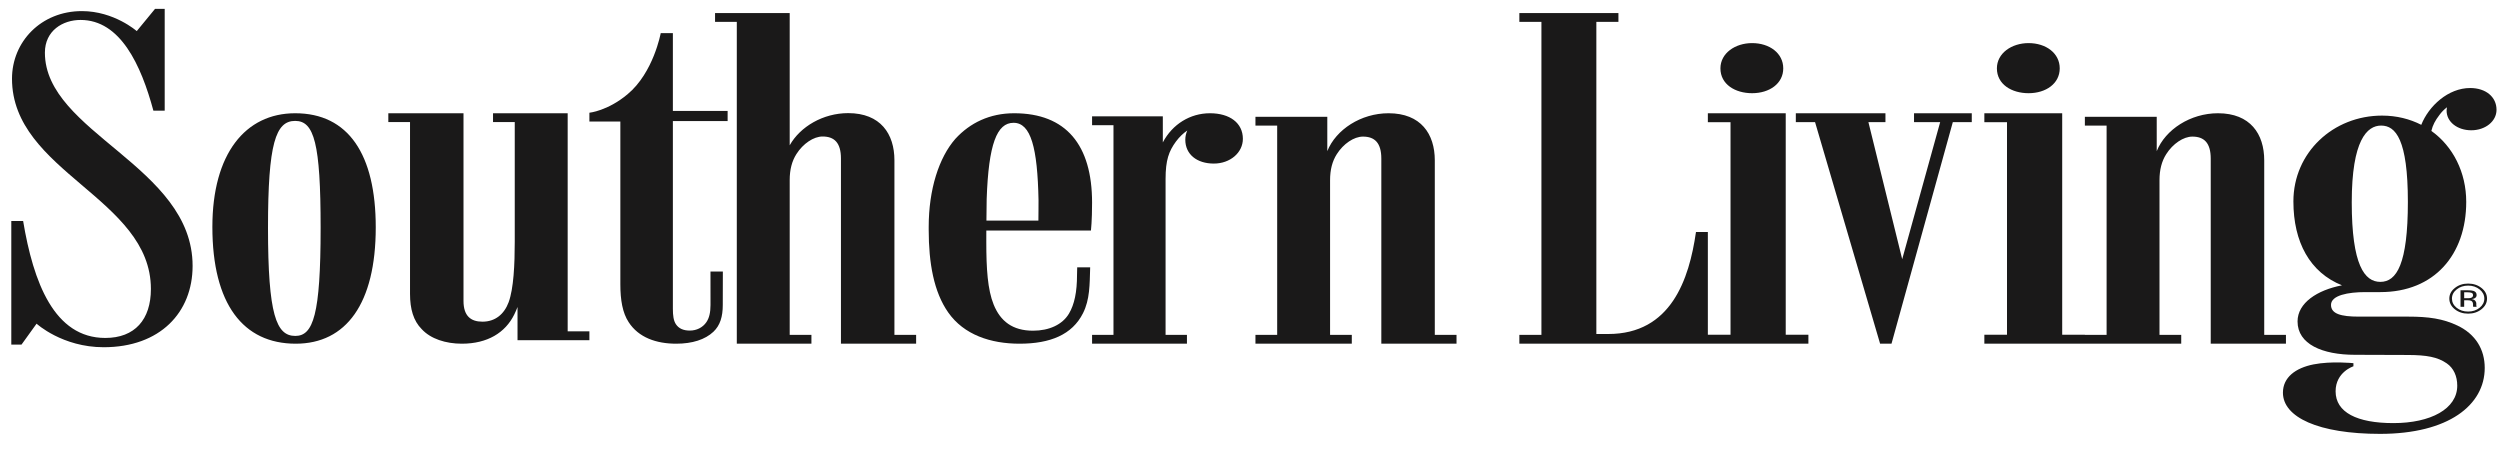
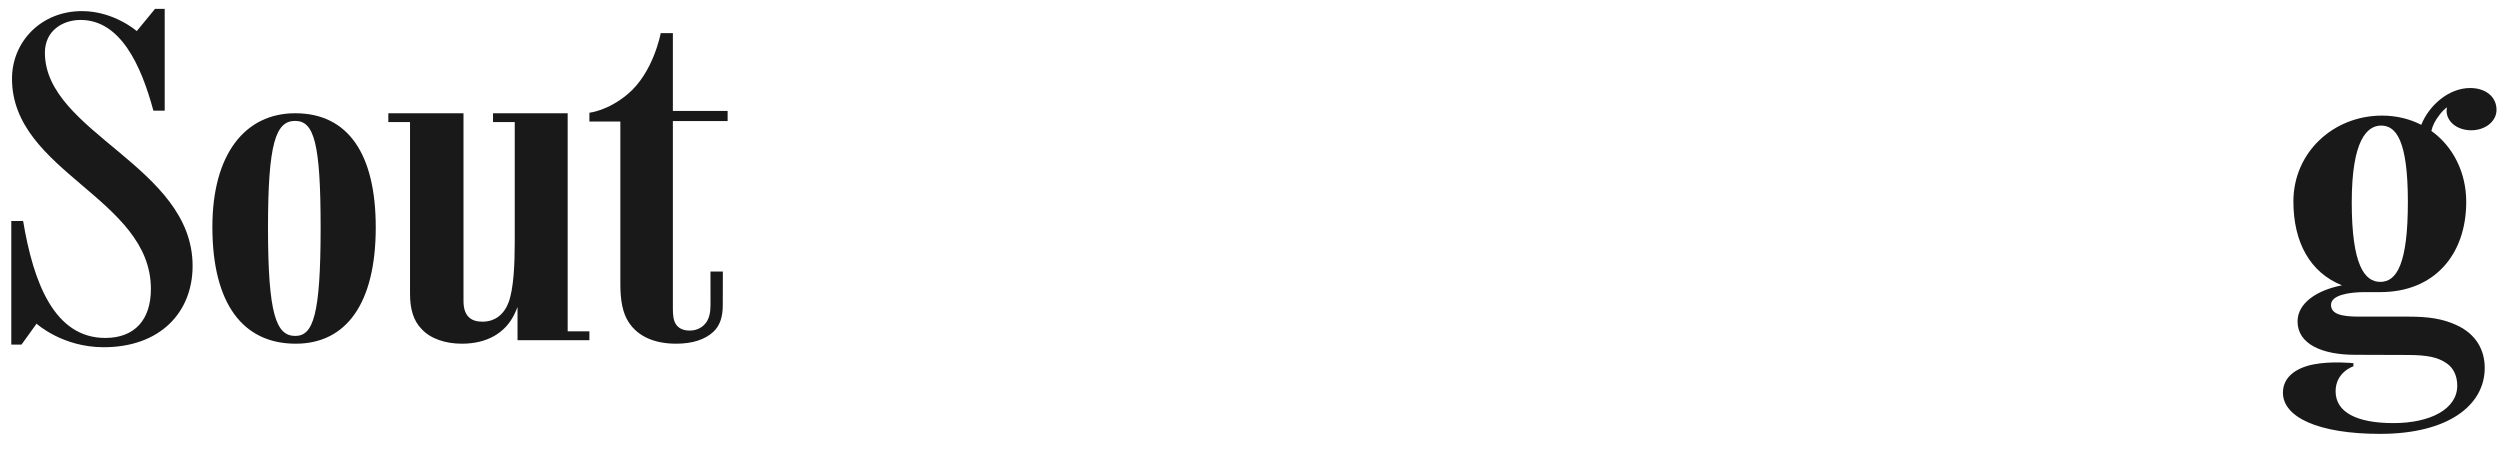
<svg xmlns="http://www.w3.org/2000/svg" fill="none" viewBox="0 0 100 18" height="18" width="100">
  <path fill="#1A1919" d="M4.212 13.518C2.167 13.518 1.334 11.293 0.925 8.839H0.452V13.783H0.861L1.463 12.947C1.463 12.947 2.49 13.889 4.146 13.889C6.407 13.889 7.704 12.495 7.704 10.635C7.704 6.646 1.796 5.306 1.796 2.107C1.796 1.224 2.513 0.798 3.222 0.798C4.814 0.798 5.642 2.596 6.136 4.428H6.588V0.355H6.201L5.47 1.244C5.47 1.244 4.566 0.444 3.276 0.444C1.641 0.444 0.48 1.671 0.48 3.148C0.48 6.882 6.036 7.923 6.036 11.558C6.036 12.786 5.391 13.518 4.212 13.518ZM11.812 13.437C11.053 13.437 10.72 12.598 10.72 9.113C10.72 5.732 11.027 4.836 11.807 4.836C12.566 4.836 12.825 5.732 12.825 9.113C12.825 12.598 12.527 13.437 11.812 13.437ZM11.807 4.53C9.814 4.53 8.495 6.151 8.495 9.078C8.495 12.162 9.727 13.748 11.829 13.748C13.844 13.748 15.03 12.145 15.03 9.095C15.03 6.168 13.931 4.53 11.807 4.53ZM16.401 11.756C16.401 12.356 16.535 12.831 16.869 13.166C17.226 13.554 17.827 13.748 18.474 13.748C19.499 13.748 20.211 13.307 20.568 12.585C20.619 12.483 20.662 12.382 20.701 12.28V13.254V13.607H22.707H23.576V13.254H22.707V4.53H22.595H20.59H19.721V4.882H20.59V9.677C20.59 10.575 20.546 11.545 20.345 12.091C20.167 12.567 19.81 12.867 19.298 12.867C18.83 12.867 18.54 12.638 18.54 12.038V4.53H18.407H16.401H15.533V4.882H16.401V11.756ZM25.146 12.886C25.544 13.502 26.252 13.748 27.048 13.748C27.693 13.748 28.205 13.583 28.536 13.271C28.807 13.015 28.911 12.663 28.911 12.2C28.911 12.154 28.914 10.908 28.914 10.862H28.419C28.419 10.901 28.42 12.153 28.42 12.2C28.42 12.5 28.369 12.72 28.255 12.887C28.107 13.103 27.863 13.223 27.592 13.223C27.323 13.223 27.149 13.133 27.039 12.973C26.941 12.829 26.915 12.621 26.915 12.354V4.843H29.105V4.438H26.915V1.324H26.429C26.429 1.324 26.141 2.908 25.102 3.77C24.306 4.438 23.576 4.509 23.576 4.509V4.861H24.814V11.372C24.814 12.005 24.903 12.516 25.146 12.886Z" clip-rule="evenodd" fill-rule="evenodd" />
-   <path fill="#1A1919" d="M33.771 13.748H35.777H36.645V13.395H35.777V6.412C35.777 5.354 35.22 4.525 33.927 4.525C32.925 4.525 32.007 5.065 31.588 5.812V0.522H31.477H29.472H28.602V0.875H29.472V13.395V13.748H29.583H31.477H31.588H32.457V13.395H31.588V7.205C31.588 6.782 31.677 6.447 31.855 6.165C32.123 5.742 32.546 5.46 32.903 5.46C33.37 5.46 33.638 5.706 33.638 6.341V13.748H33.771ZM40.542 4.912C41.237 4.912 41.5 5.911 41.541 8.003C41.544 8.162 41.536 8.653 41.536 8.823H39.457C39.46 8.685 39.462 8.09 39.467 7.961C39.543 5.753 39.878 4.912 40.542 4.912ZM40.781 13.748C42.013 13.748 42.889 13.386 43.32 12.528C43.597 11.977 43.585 11.387 43.607 10.693H43.088C43.086 10.741 43.081 10.949 43.081 10.999C43.081 11.673 42.978 12.176 42.759 12.544C42.496 12.987 41.963 13.228 41.322 13.228C40.501 13.228 40.018 12.848 39.748 12.187C39.503 11.585 39.452 10.741 39.452 9.674C39.452 9.609 39.453 9.285 39.453 9.222H43.638C43.638 9.222 43.683 8.835 43.683 8.106C43.683 5.797 42.644 4.53 40.565 4.53C39.593 4.53 38.802 4.912 38.214 5.554C37.559 6.301 37.148 7.572 37.148 9.075V9.191C37.148 10.527 37.353 11.677 37.928 12.497C38.558 13.396 39.632 13.748 40.781 13.748ZM44.648 13.748H46.513H46.623H47.478V13.395H46.623V7.161C46.623 6.402 46.754 6.049 47.039 5.66C47.181 5.47 47.334 5.328 47.492 5.22C47.444 5.328 47.412 5.448 47.412 5.589C47.412 6.172 47.873 6.543 48.553 6.543C49.211 6.543 49.715 6.102 49.715 5.554C49.715 4.918 49.189 4.53 48.399 4.53C47.609 4.53 46.899 4.964 46.513 5.696V5.007V4.654H44.539H43.683V5.007H44.539V13.395H43.683V13.748H44.539H44.648ZM51.198 13.748H53.092H53.203H54.072V13.396H53.203V7.209C53.203 6.786 53.292 6.451 53.47 6.169C53.738 5.746 54.161 5.464 54.518 5.464C54.986 5.464 55.253 5.711 55.253 6.345V13.748H55.387H57.392H58.261V13.396H57.392V6.416C57.392 5.358 56.835 4.53 55.542 4.53C54.44 4.53 53.439 5.181 53.092 6.045V5.024V4.671H51.087H50.218V5.024H51.087V13.396H50.218V13.748H51.087H51.198ZM63.695 13.748H68.314V9.28H67.839C67.567 11.17 66.843 13.36 64.329 13.36H63.854V0.875H64.737V0.522H63.695H61.816H60.774V0.875H61.657V13.395H60.774V13.748H61.657H63.695ZM69.337 13.748H71.312H71.429H72.336V13.39H71.429V4.53H71.312H69.221H68.314V4.888H69.221V13.39H68.314V13.748H69.221H69.337ZM70.084 1.724C69.408 1.724 68.817 2.128 68.817 2.735C68.817 3.375 69.408 3.728 70.084 3.728C70.781 3.728 71.33 3.341 71.33 2.735C71.33 2.128 70.781 1.724 70.084 1.724ZM77.705 4.53H76.561V4.884H77.607L76.088 10.367L74.736 4.884H75.418V4.53H74.67H74.648H72.602H72.581H71.833V4.884H72.581H72.602L75.204 13.748H75.66L78.113 4.884H78.871V4.53H78.211H77.705ZM80.396 13.748H82.372H82.488H83.395V13.39H82.488V4.53H82.372H80.28H79.374V4.888H80.28V13.39H79.374V13.748H80.28H80.396ZM81.143 1.724C80.467 1.724 79.876 2.128 79.876 2.735C79.876 3.375 80.467 3.728 81.143 3.728C81.84 3.728 82.389 3.341 82.389 2.735C82.389 2.128 81.84 1.724 81.143 1.724ZM84.375 13.748H86.269H86.38H87.249V13.396H86.38V7.209C86.38 6.786 86.469 6.451 86.647 6.169C86.915 5.746 87.338 5.464 87.695 5.464C88.162 5.464 88.429 5.711 88.429 6.345V13.748H88.564H90.569H91.438V13.396H90.569V6.416C90.569 5.358 90.012 4.53 88.719 4.53C87.617 4.53 86.615 5.182 86.269 6.046V5.024V4.671H84.264H83.395V5.024H84.264V13.396H83.395V13.748H84.264H84.375Z" clip-rule="evenodd" fill-rule="evenodd" />
  <path fill="#1A1919" d="M95.214 11.275C94.587 11.275 94.07 10.617 94.07 8.092C94.07 5.602 94.684 5.023 95.245 5.023C95.829 5.023 96.315 5.584 96.315 8.074C96.315 10.564 95.865 11.275 95.214 11.275ZM98.851 5.211C99.412 5.211 99.861 4.855 99.861 4.392C99.861 3.877 99.434 3.521 98.806 3.521C97.929 3.521 97.15 4.238 96.851 4.993C96.393 4.759 95.865 4.624 95.282 4.624C93.329 4.624 91.736 6.1 91.736 8.056C91.736 9.685 92.397 10.899 93.679 11.413C92.691 11.603 91.902 12.115 91.902 12.858C91.902 13.768 92.894 14.192 94.199 14.192C94.96 14.192 96.102 14.199 96.285 14.199C97.08 14.199 97.505 14.284 97.868 14.533C98.15 14.726 98.29 15.053 98.29 15.427C98.29 16.354 97.23 16.924 95.735 16.924C94.28 16.924 93.424 16.494 93.424 15.653C93.424 14.878 94.137 14.652 94.137 14.652V14.527C94.137 14.527 93.258 14.434 92.54 14.576C91.822 14.719 91.317 15.093 91.317 15.707C91.317 16.687 92.731 17.355 95.204 17.355C97.939 17.355 99.389 16.203 99.389 14.716C99.389 13.978 99.025 13.371 98.304 13.025C97.719 12.745 97.139 12.665 96.332 12.665H94.348C93.635 12.665 93.24 12.552 93.24 12.196C93.24 11.808 93.935 11.684 94.609 11.684H95.214C97.369 11.684 98.649 10.191 98.649 8.074C98.649 6.898 98.125 5.86 97.255 5.237C97.307 5.009 97.411 4.815 97.572 4.606C97.663 4.478 97.769 4.374 97.881 4.29C97.872 4.334 97.864 4.379 97.864 4.428C97.864 4.873 98.29 5.211 98.851 5.211Z" clip-rule="evenodd" fill-rule="evenodd" />
-   <path fill="#1A1919" d="M99.184 11.577C99.31 11.678 99.373 11.8 99.373 11.942C99.373 12.086 99.31 12.209 99.184 12.311C99.058 12.412 98.905 12.463 98.725 12.463C98.545 12.463 98.392 12.412 98.265 12.311C98.14 12.209 98.078 12.086 98.078 11.942C98.078 11.8 98.14 11.678 98.267 11.577C98.393 11.475 98.546 11.424 98.725 11.424C98.904 11.424 99.057 11.475 99.184 11.577ZM99.26 11.519C99.112 11.402 98.934 11.343 98.725 11.343C98.517 11.343 98.34 11.402 98.194 11.519C98.046 11.636 97.973 11.777 97.973 11.942C97.973 12.109 98.045 12.252 98.191 12.369C98.338 12.487 98.516 12.546 98.725 12.546C98.934 12.546 99.112 12.487 99.26 12.369C99.407 12.251 99.481 12.109 99.481 11.942C99.481 11.777 99.407 11.635 99.26 11.519ZM98.837 11.915C98.806 11.925 98.76 11.929 98.698 11.929H98.567V11.691H98.691C98.772 11.691 98.831 11.699 98.868 11.715C98.904 11.731 98.922 11.764 98.922 11.811C98.922 11.862 98.894 11.896 98.837 11.915ZM98.421 12.271H98.567V12.01H98.682C98.76 12.01 98.813 12.018 98.845 12.031C98.896 12.056 98.922 12.107 98.922 12.183V12.235L98.925 12.257C98.926 12.26 98.926 12.262 98.927 12.264C98.928 12.266 98.929 12.268 98.929 12.271H99.066L99.061 12.262C99.057 12.257 99.055 12.245 99.054 12.228C99.052 12.21 99.052 12.194 99.052 12.179V12.131C99.052 12.097 99.037 12.063 99.007 12.028C98.977 11.993 98.929 11.972 98.863 11.964C98.915 11.957 98.955 11.947 98.984 11.932C99.038 11.904 99.065 11.86 99.065 11.802C99.065 11.719 99.022 11.663 98.937 11.635C98.889 11.619 98.813 11.611 98.71 11.611H98.421V12.271Z" clip-rule="evenodd" fill-rule="evenodd" />
</svg>